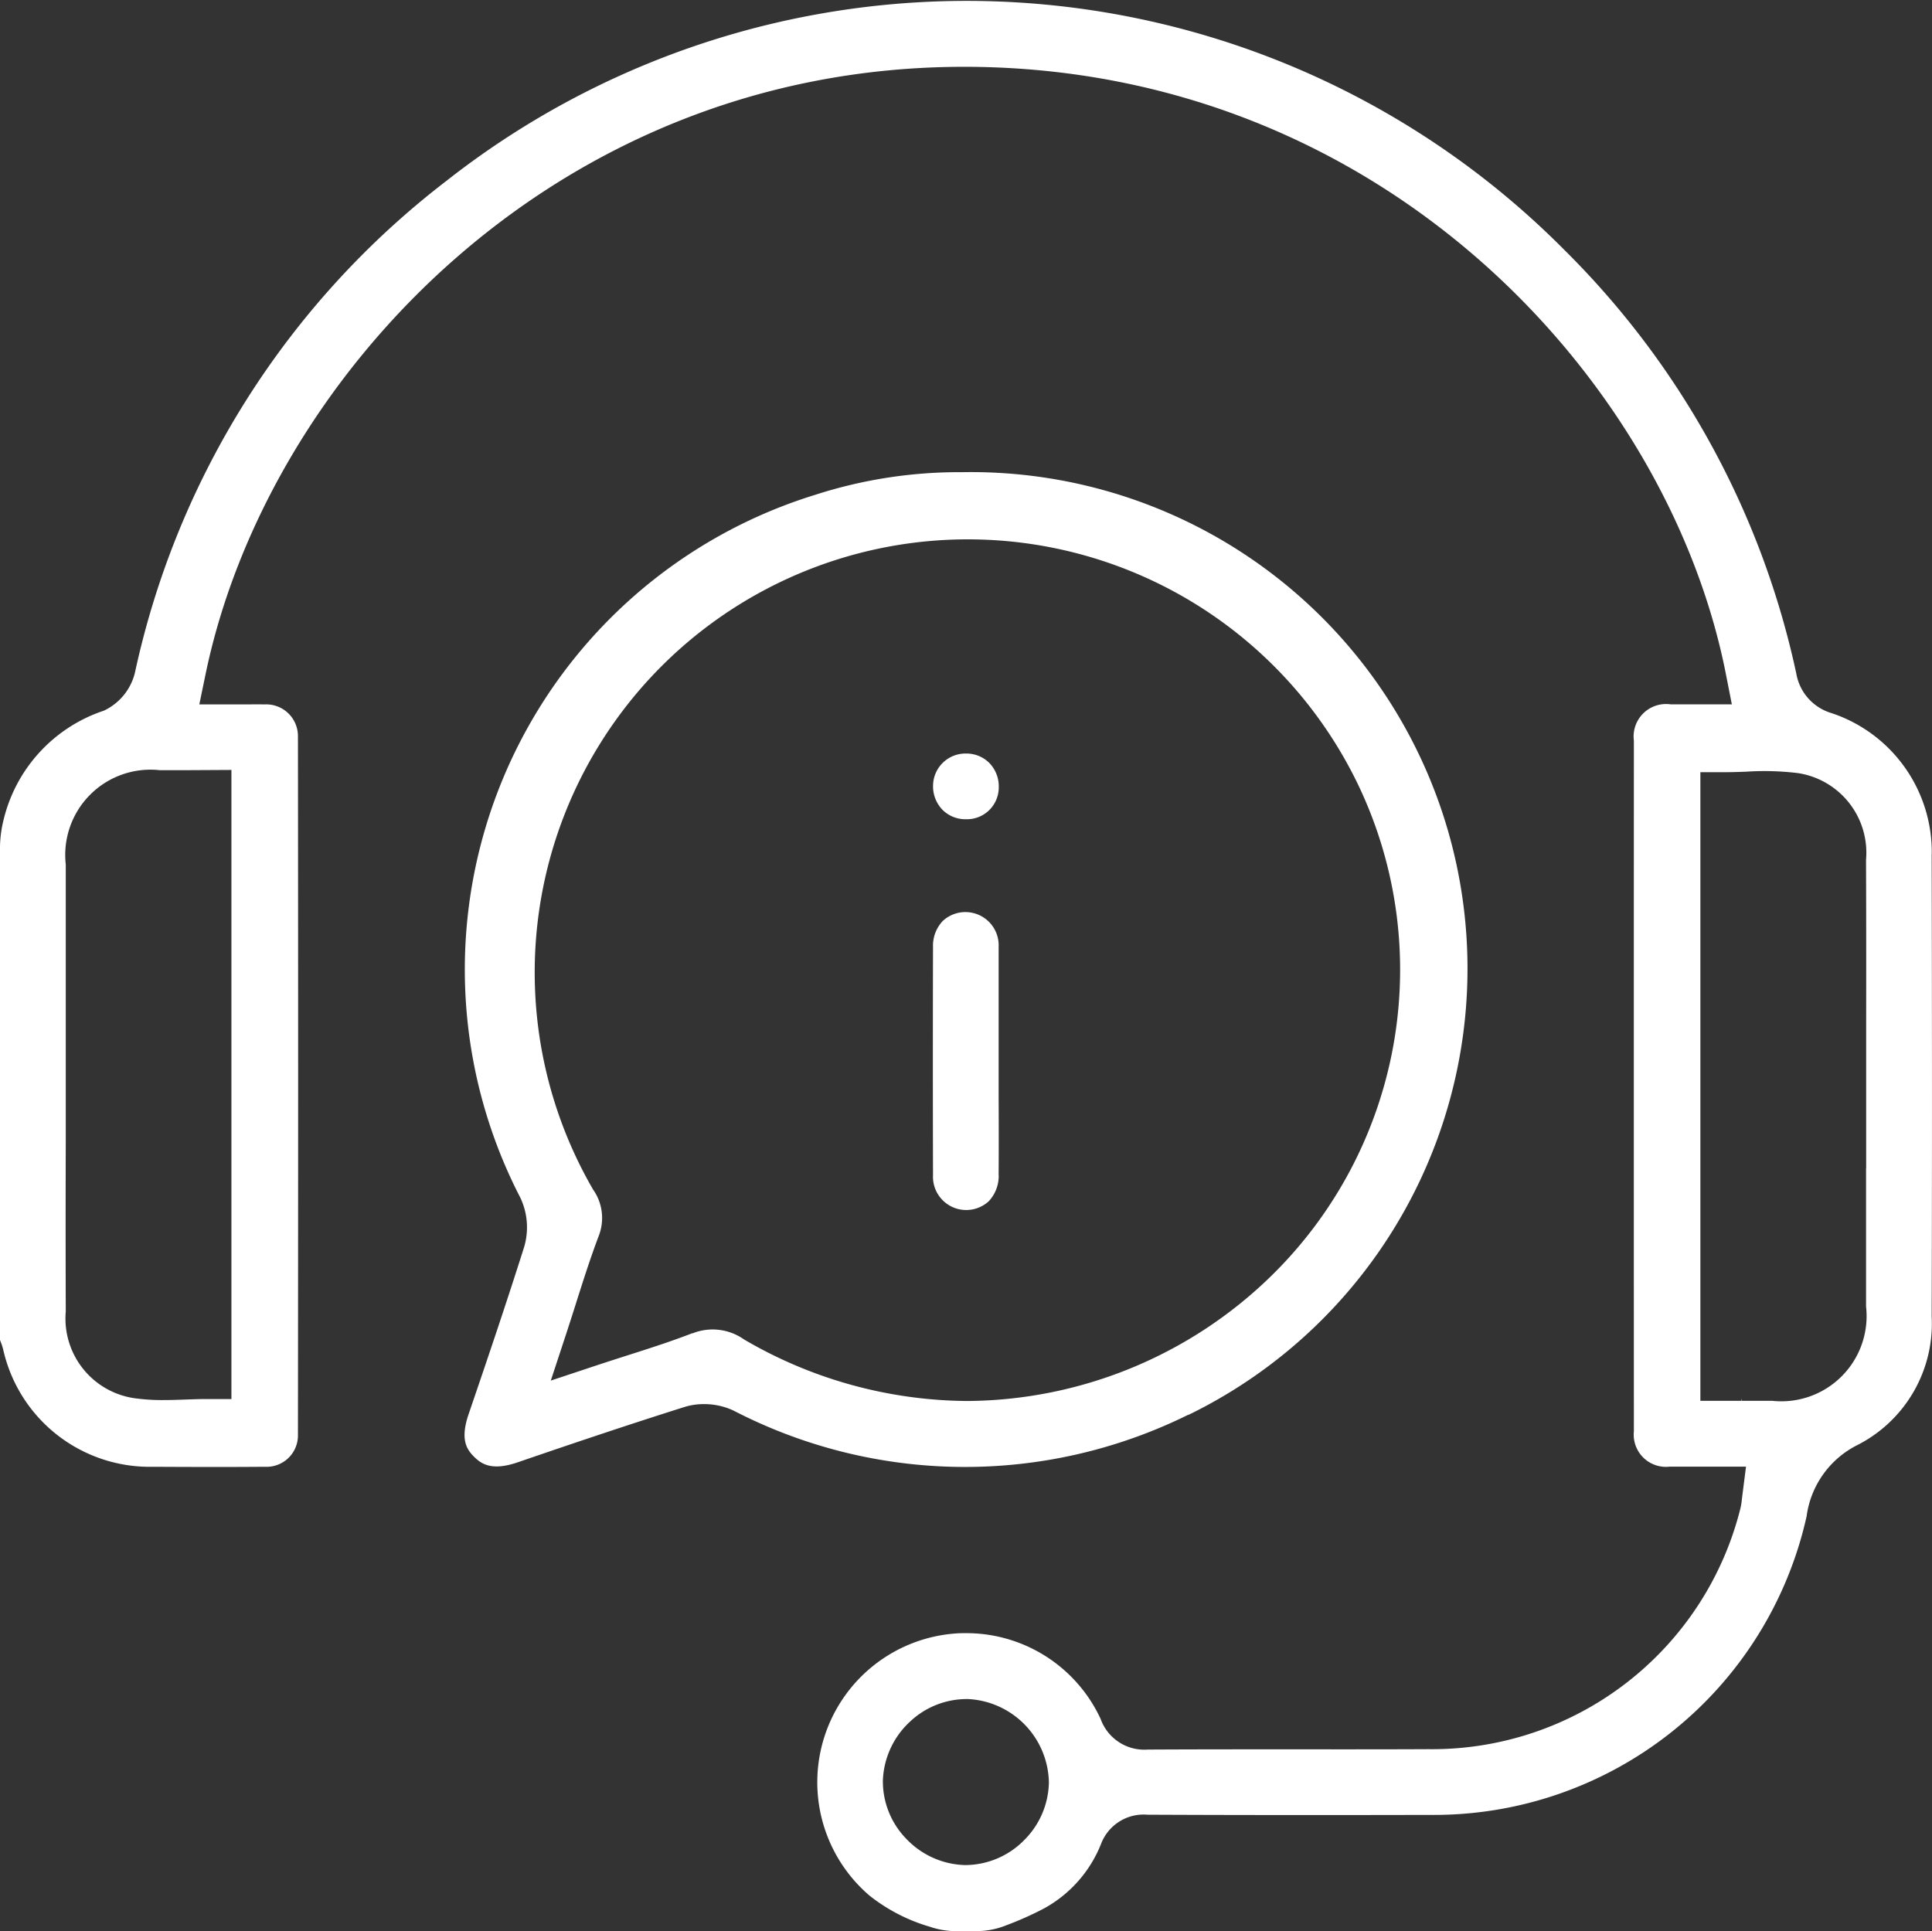
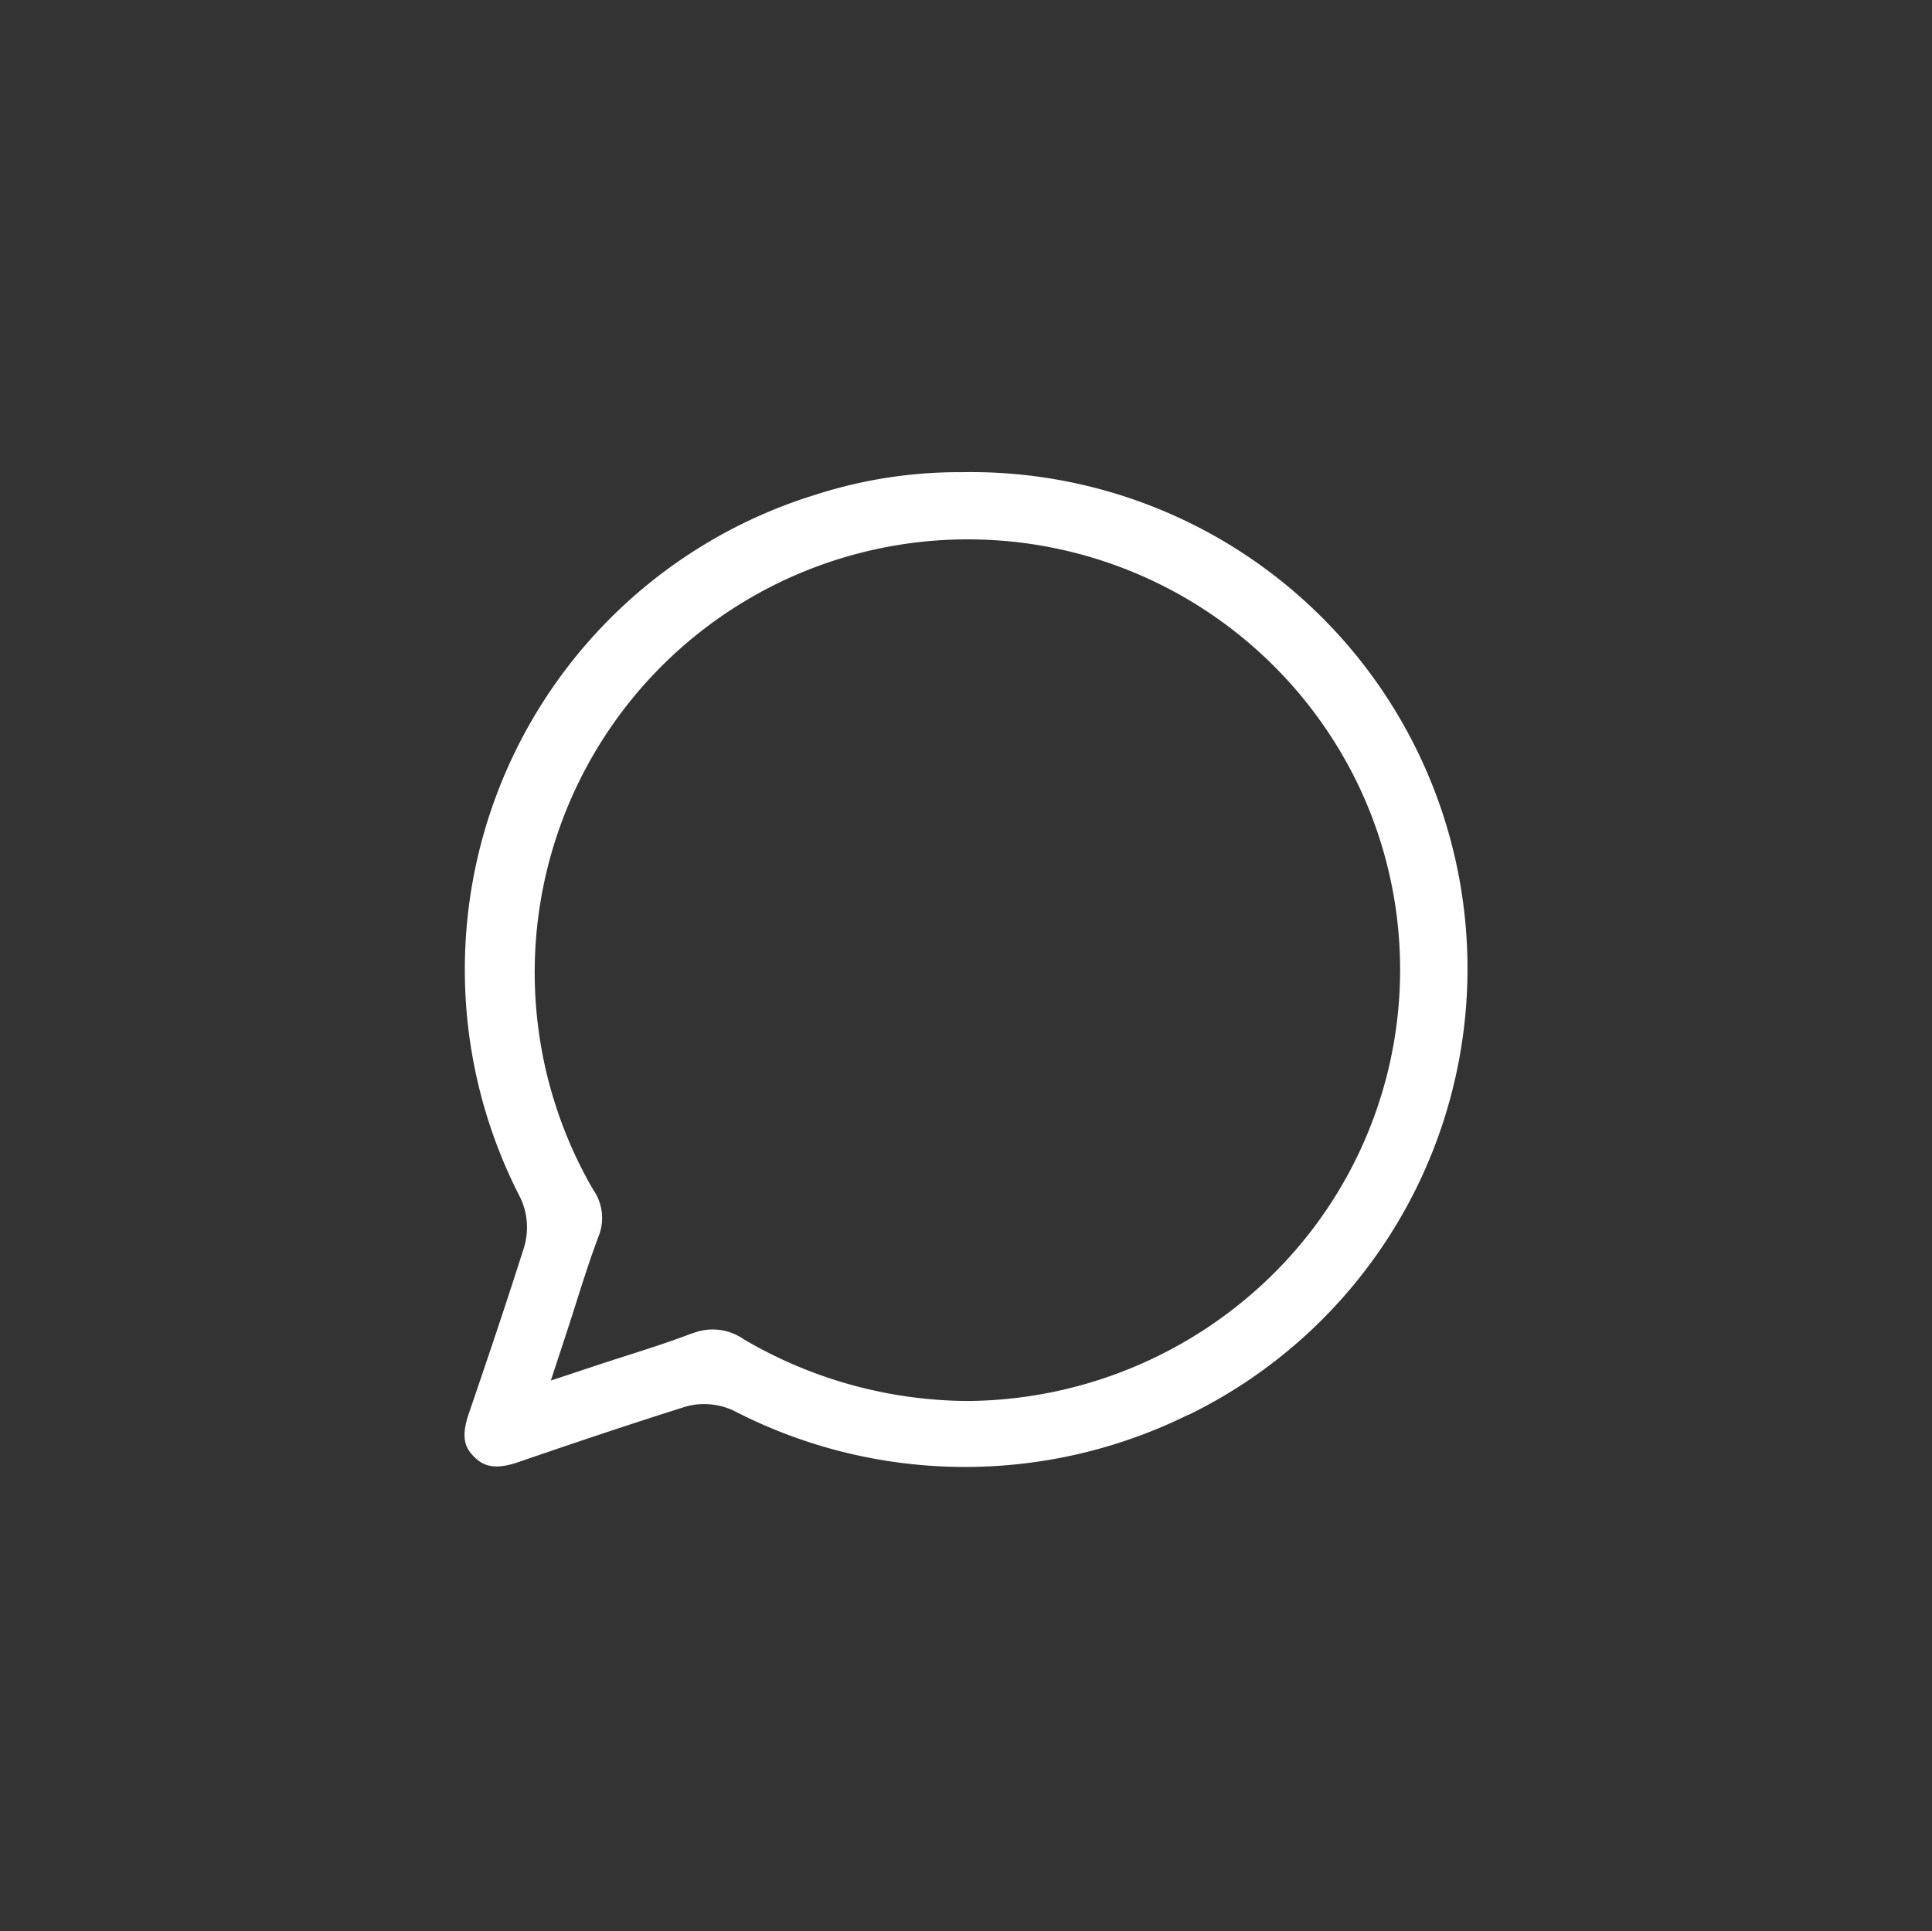
<svg xmlns="http://www.w3.org/2000/svg" width="77.43" height="77.411" viewBox="0 0 77.43 77.411">
  <rect x="0" y="0" width="77.43" height="77.411" fill="#333333" stroke="none" />
  <g transform="translate(-1283 -616.896)" style="isolation:isolate">
    <g transform="translate(1283 616.896)">
-       <path d="M1432.323,54.768a5.87,5.87,0,0,0-4.017-5.662,2.009,2.009,0,0,1-1.41-1.577,33.911,33.911,0,0,0-9.29-16.981,33.736,33.736,0,0,0-44.827-2.763,33.83,33.83,0,0,0-12.465,19.686,2.271,2.271,0,0,1-1.251,1.538,6.12,6.12,0,0,0-4.026,4.414,4.776,4.776,0,0,0-.134,1.021V74.236a2.843,2.843,0,0,1,.125.366,6.018,6.018,0,0,0,6.005,4.713c1.448.008,2.994.013,4.483,0a1.258,1.258,0,0,0,1.328-1.28c.01-9.415.01-18.835,0-28a1.271,1.271,0,0,0-1.341-1.277c-.3-.006-.609,0-.918,0l-1.694,0,.251-1.213c2.444-11.8,13.927-24.344,30.394-24.344h.209c16.621.109,28.031,12.629,30.33,24.353l.236,1.2h-1.726q-.369,0-.734,0a1.3,1.3,0,0,0-1.466,1.455q-.005,13.844,0,27.687a1.291,1.291,0,0,0,1.431,1.414c.337,0,.676,0,1.021,0l2.042,0-.167,1.315a2.551,2.551,0,0,1-.058.36,12.735,12.735,0,0,1-12.506,9.649c-1.656.008-3.311.007-4.965.006h-.8c-1.794,0-3.653,0-5.48.01a1.861,1.861,0,0,1-1.891-1.232,5.93,5.93,0,0,0-5.429-3.434c-.115,0-.231,0-.348.01a5.979,5.979,0,0,0-3.481,10.512,7.072,7.072,0,0,0,2.428,1.249,3.157,3.157,0,0,0,1.025.171h.838a3.163,3.163,0,0,0,1.177-.229,13.141,13.141,0,0,0,1.519-.677,5.092,5.092,0,0,0,2.284-2.574,1.824,1.824,0,0,1,1.865-1.185c4.177.019,8.288.015,11.4.008a15.3,15.3,0,0,0,15.018-11.971,3.748,3.748,0,0,1,2.033-2.853,5.461,5.461,0,0,0,2.979-5.154c.016-5.408.016-11.123,0-18.531m-68.142-3.376V76.6h-1.009c-.274,0-.548.01-.822.02-.291.01-.588.021-.887.021a8,8,0,0,1-1.194-.078,3.226,3.226,0,0,1-2.727-3.474q-.012-3.363,0-6.725v-5.64q0-2.775,0-5.549a3.417,3.417,0,0,1,3.76-3.782c.394,0,.79,0,1.21,0Zm31.733,42.934a3.325,3.325,0,0,1-2.292.961h-.053a3.367,3.367,0,0,1-2.349-1.06,3.3,3.3,0,0,1-.93-2.346,3.379,3.379,0,0,1,1.092-2.347,3.313,3.313,0,0,1,2.345-.9,3.41,3.41,0,0,1,3.216,3.342,3.344,3.344,0,0,1-1.028,2.348m33.778-26.976q0,2.775,0,5.549a3.416,3.416,0,0,1-3.759,3.782l-.659,0h-.554l-.017-.1v.1h-1.651V51.474h1.009c.274,0,.548-.01.822-.02a11.15,11.15,0,0,1,2.081.057,3.226,3.226,0,0,1,2.727,3.474q.012,3.285.005,6.572V67.35Z" transform="translate(-1354.903 -20.523)" fill="#fff" />
      <g transform="translate(18.619 18.924)">
        <path d="M1430.047,105.215a19.9,19.9,0,0,0-9.06-37.791,18.767,18.767,0,0,0-5.866.9,19.912,19.912,0,0,0-11.837,28.189,2.781,2.781,0,0,1,.147,1.973c-.7,2.211-1.449,4.428-2.224,6.695-.348,1.02-.073,1.414.212,1.7s.7.592,1.75.232c2.124-.729,4.407-1.5,6.7-2.223a2.6,2.6,0,0,1,.768-.112,2.774,2.774,0,0,1,1.188.26,20.177,20.177,0,0,0,18.223.167m-19.874-3.269c-.839.325-1.681.595-2.573.88-.389.124-.787.252-1.2.388l-1.9.631.625-1.9c.131-.4.255-.788.376-1.169l.021-.069c.293-.922.571-1.794.9-2.664a1.975,1.975,0,0,0-.227-1.854A17.358,17.358,0,1,1,1436.88,80a17.171,17.171,0,0,1-3.567,19.7,17.59,17.59,0,0,1-12.109,4.953,17.9,17.9,0,0,1-8.966-2.471,2.175,2.175,0,0,0-2.065-.237" transform="translate(-1401.045 -67.422)" fill="#fff" />
-         <path d="M1450.2,121.659c.007-1.062.005-2.123,0-3.184v-2.76c0-1.062,0-2.123,0-3.185a1.334,1.334,0,0,0-2.236-1.052,1.443,1.443,0,0,0-.394,1.052c-.008,3.032-.008,6.106,0,9.137a1.333,1.333,0,0,0,2.232,1.05,1.475,1.475,0,0,0,.4-1.058" transform="translate(-1428.796 -93.491)" fill="#fff" />
-         <path d="M1448.875,98.012h.024a1.277,1.277,0,0,0,1.313-1.269,1.347,1.347,0,0,0-.37-.978,1.289,1.289,0,0,0-.926-.386,1.3,1.3,0,0,0-1.337,1.269,1.348,1.348,0,0,0,.37.978,1.29,1.29,0,0,0,.925.386" transform="translate(-1428.803 -84.099)" fill="#fff" />
      </g>
    </g>
  </g>
</svg>